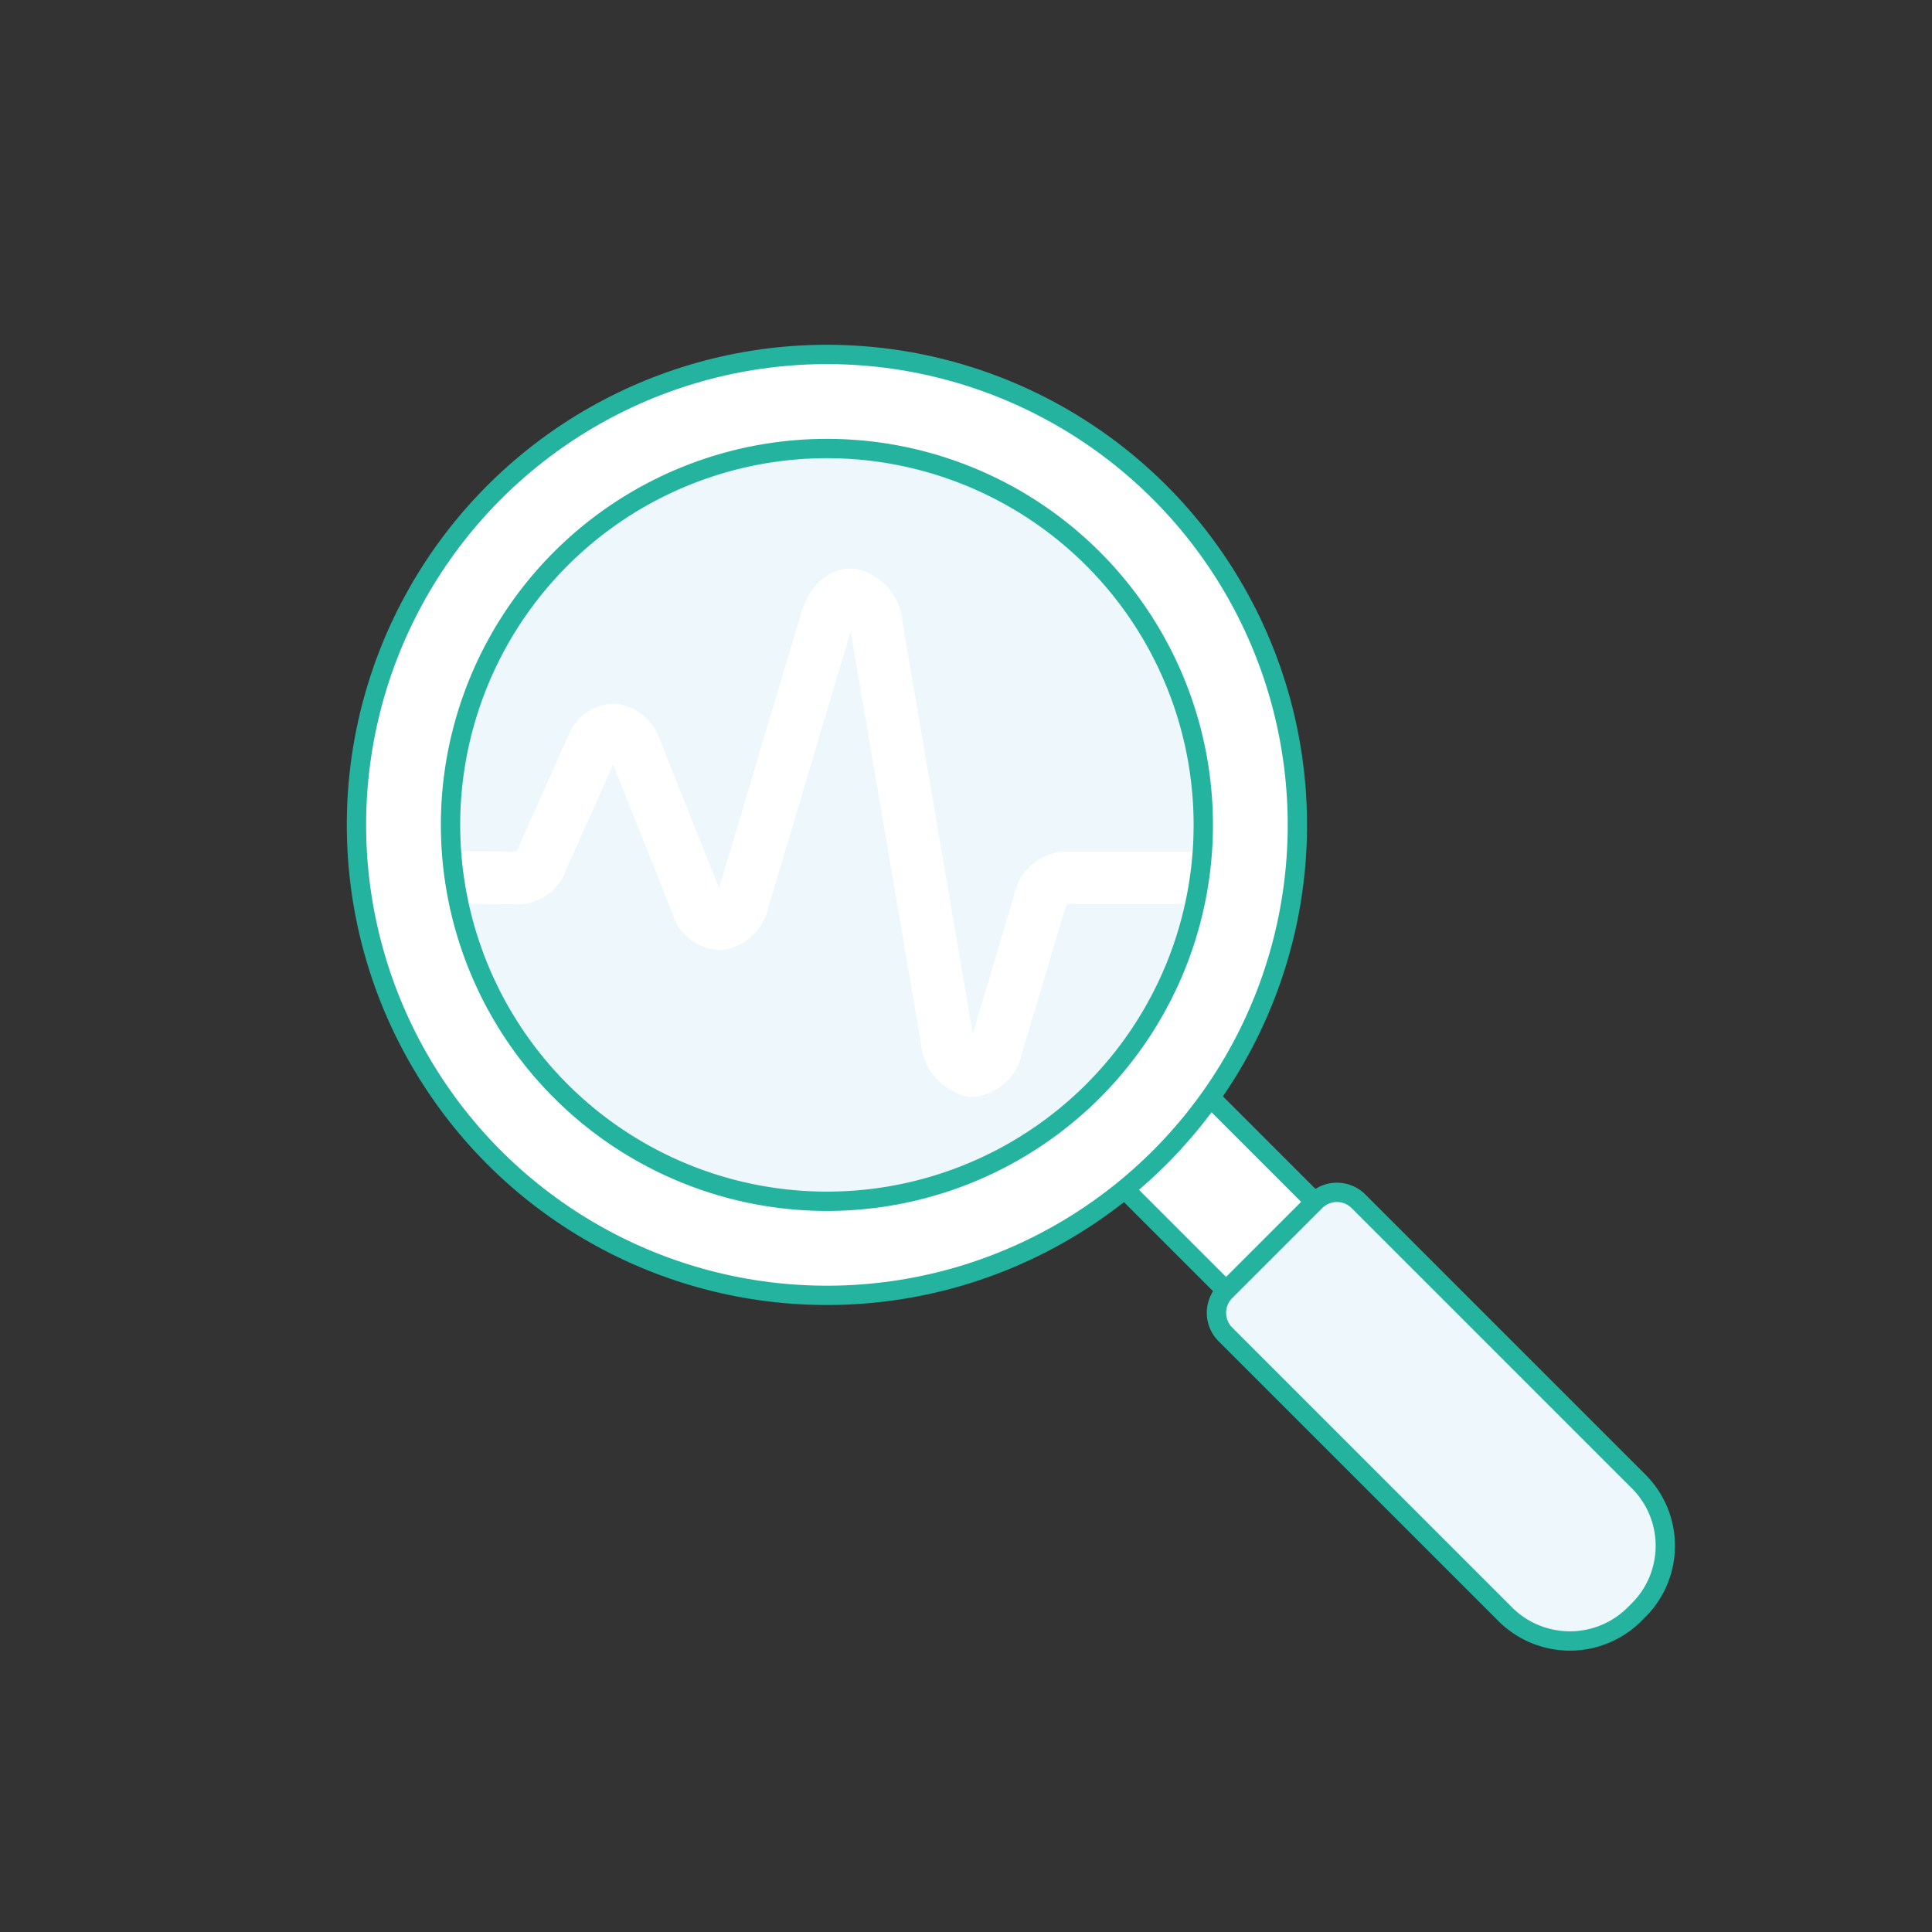
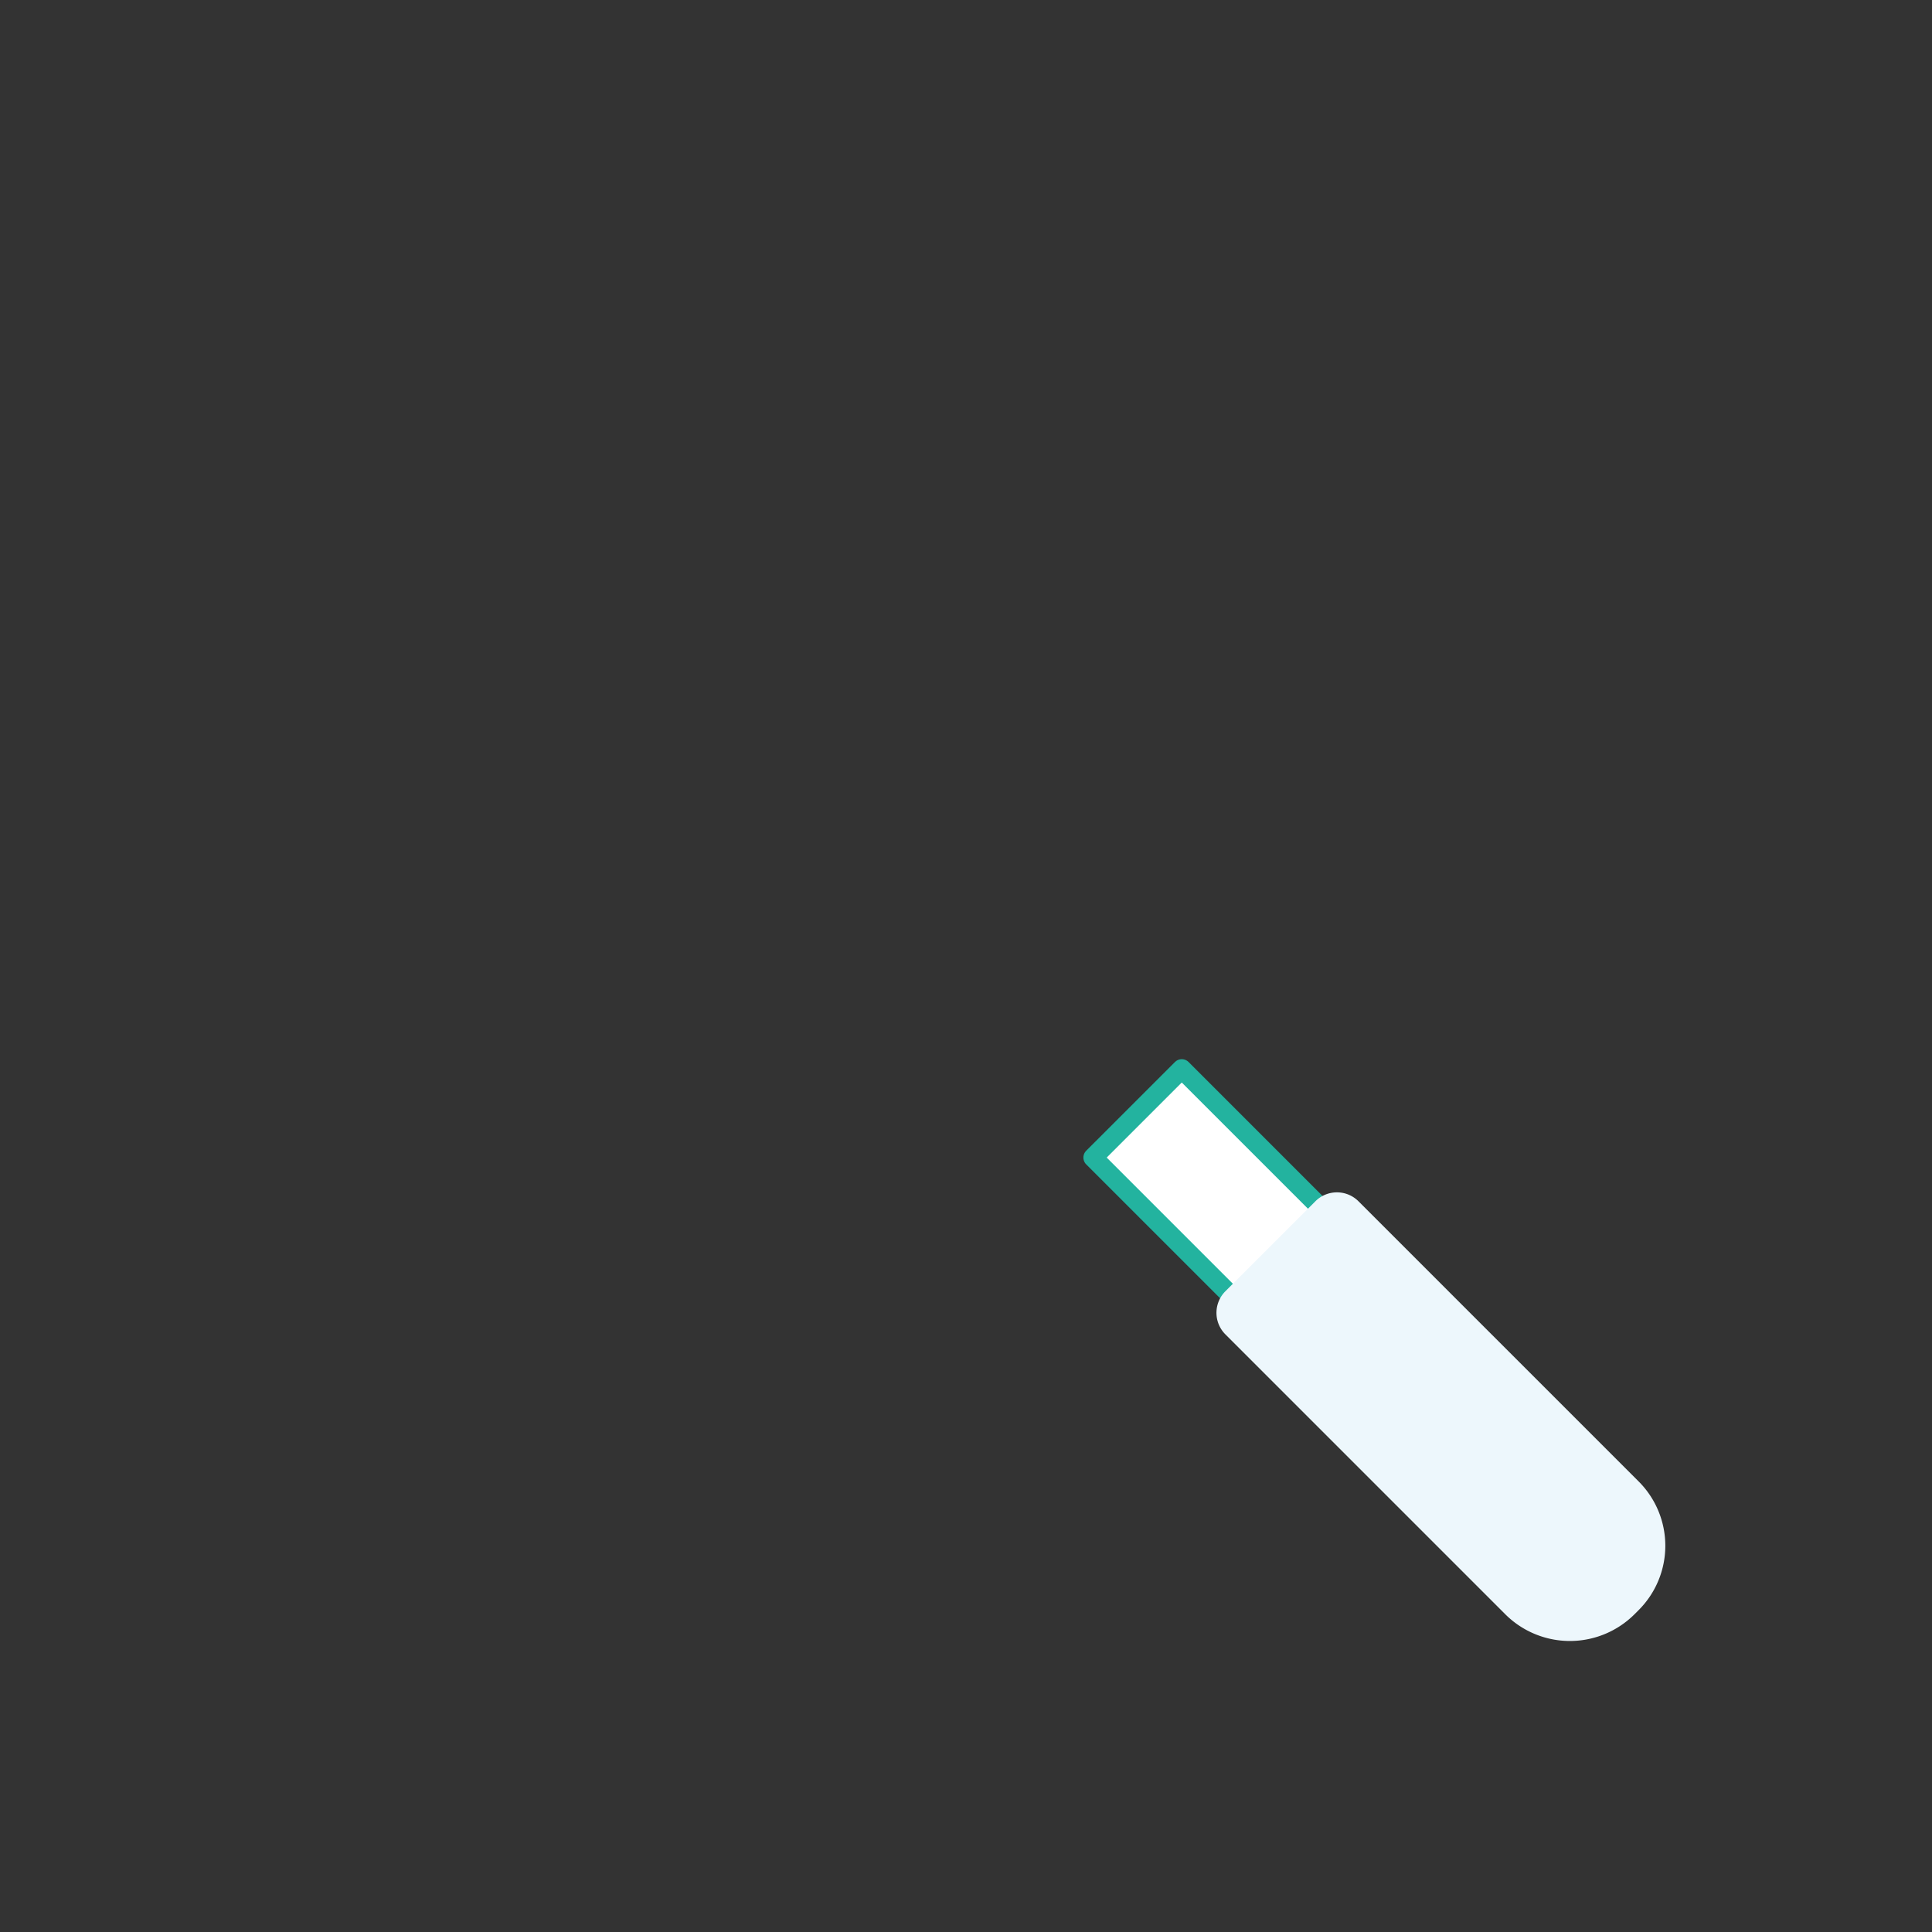
<svg xmlns="http://www.w3.org/2000/svg" viewBox="0 0 100 100">
  <rect x="0" y="0" width="100" height="100" fill="#333333" stroke="none" />
  <defs>
    <style> .a { fill: #f0f2ff; } .b, .e { fill: #fff; } .b, .d { stroke: #23B39F; stroke-linecap: round; stroke-linejoin: round; } .c { fill: #EDF7FC; } .d { fill: none; } </style>
  </defs>
  <title>magnifier-EGK--health-monitoring-examination-pulse-EKG-ECG-ELECTROCARDIOGRAM-magnifier</title>
  <g>
    <g>
      <rect class="b" x="59.643" y="55.956" width="6.494" height="11.364" transform="translate(-25.165 62.521) rotate(-44.999)" />
      <path class="c" d="M84.811,83.344l-.219.219a4.734,4.734,0,0,1-6.67,0l-14.5-14.5a1.578,1.578,0,0,1,0-2.224l4.666-4.665a1.577,1.577,0,0,1,2.223,0l14.5,14.5A4.707,4.707,0,0,1,84.811,83.344Z" />
-       <path class="d" d="M84.811,83.344l-.219.219a4.734,4.734,0,0,1-6.67,0l-14.5-14.5a1.578,1.578,0,0,1,0-2.224l4.666-4.665a1.577,1.577,0,0,1,2.223,0l14.5,14.5A4.707,4.707,0,0,1,84.811,83.344Z" />
-       <circle class="b" cx="42.801" cy="42.697" r="24.351" transform="translate(-15.993 28.618) rotate(-31.464)" />
-       <path class="c" d="M56.576,28.922a19.481,19.481,0,1,1-27.551,0A19.48,19.48,0,0,1,56.576,28.922Z" />
-       <path class="e" d="M23.366,44.048a19.556,19.556,0,0,0,.383,2.73l3.168.03a2.654,2.654,0,0,0,2.363-1.743l2.458-5.49,3.063,7.7a2.628,2.628,0,0,0,2.656,1.888,2.875,2.875,0,0,0,2.331-2.255l4.243-14.225c0,.014.005.027.007.04l3.619,21.216a3.136,3.136,0,0,0,2.348,2.807,2.167,2.167,0,0,0,.348.028A2.822,2.822,0,0,0,52.9,54.5l2.2-7.372a1.347,1.347,0,0,1,.14-.323h6.6a19.348,19.348,0,0,0,.387-2.725H55.045a2.809,2.809,0,0,0-2.557,2.268L50.35,53.518l-.007-.037L46.725,32.263a3.1,3.1,0,0,0-2.348-2.806c-1.283-.2-2.435.7-2.9,2.242l-4.26,14.28-3.047-7.654a2.731,2.731,0,0,0-2.327-1.9,2.607,2.607,0,0,0-2.464,1.74l-2.589,5.785a1.276,1.276,0,0,1-.068.129Z" />
-       <path class="d" d="M56.576,28.922a19.481,19.481,0,1,1-27.551,0A19.48,19.48,0,0,1,56.576,28.922Z" />
    </g>
  </g>
</svg>